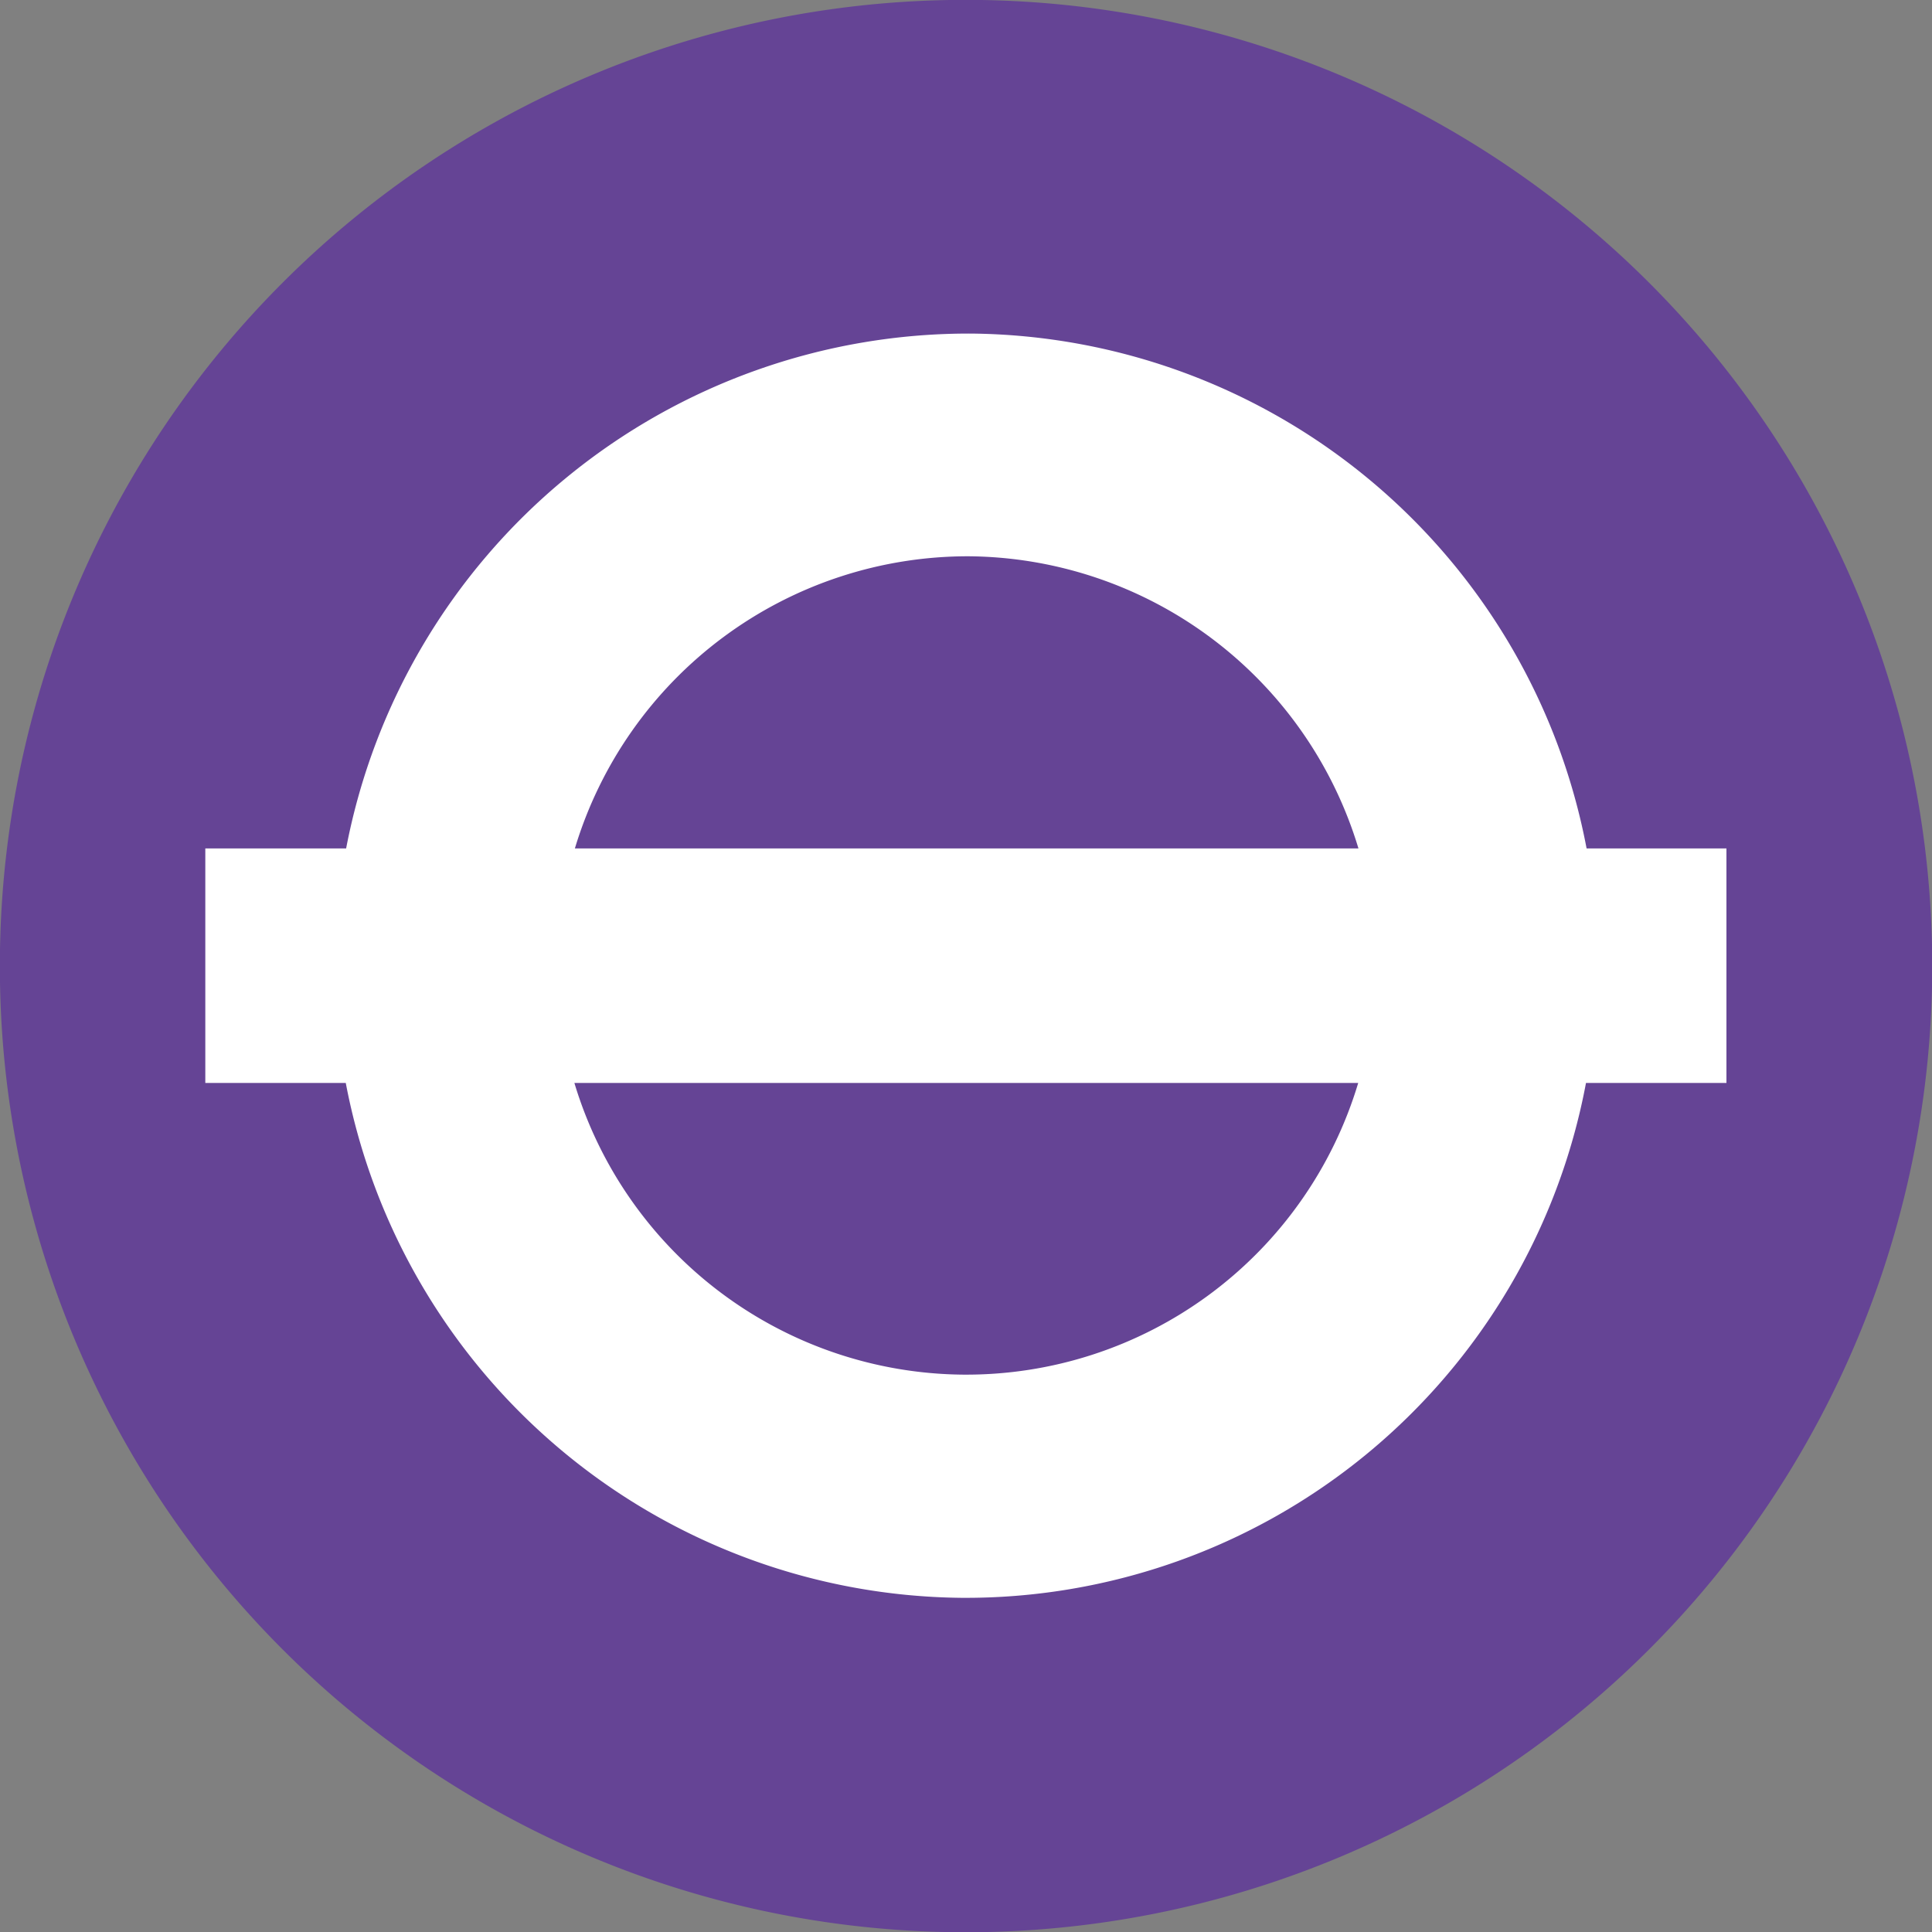
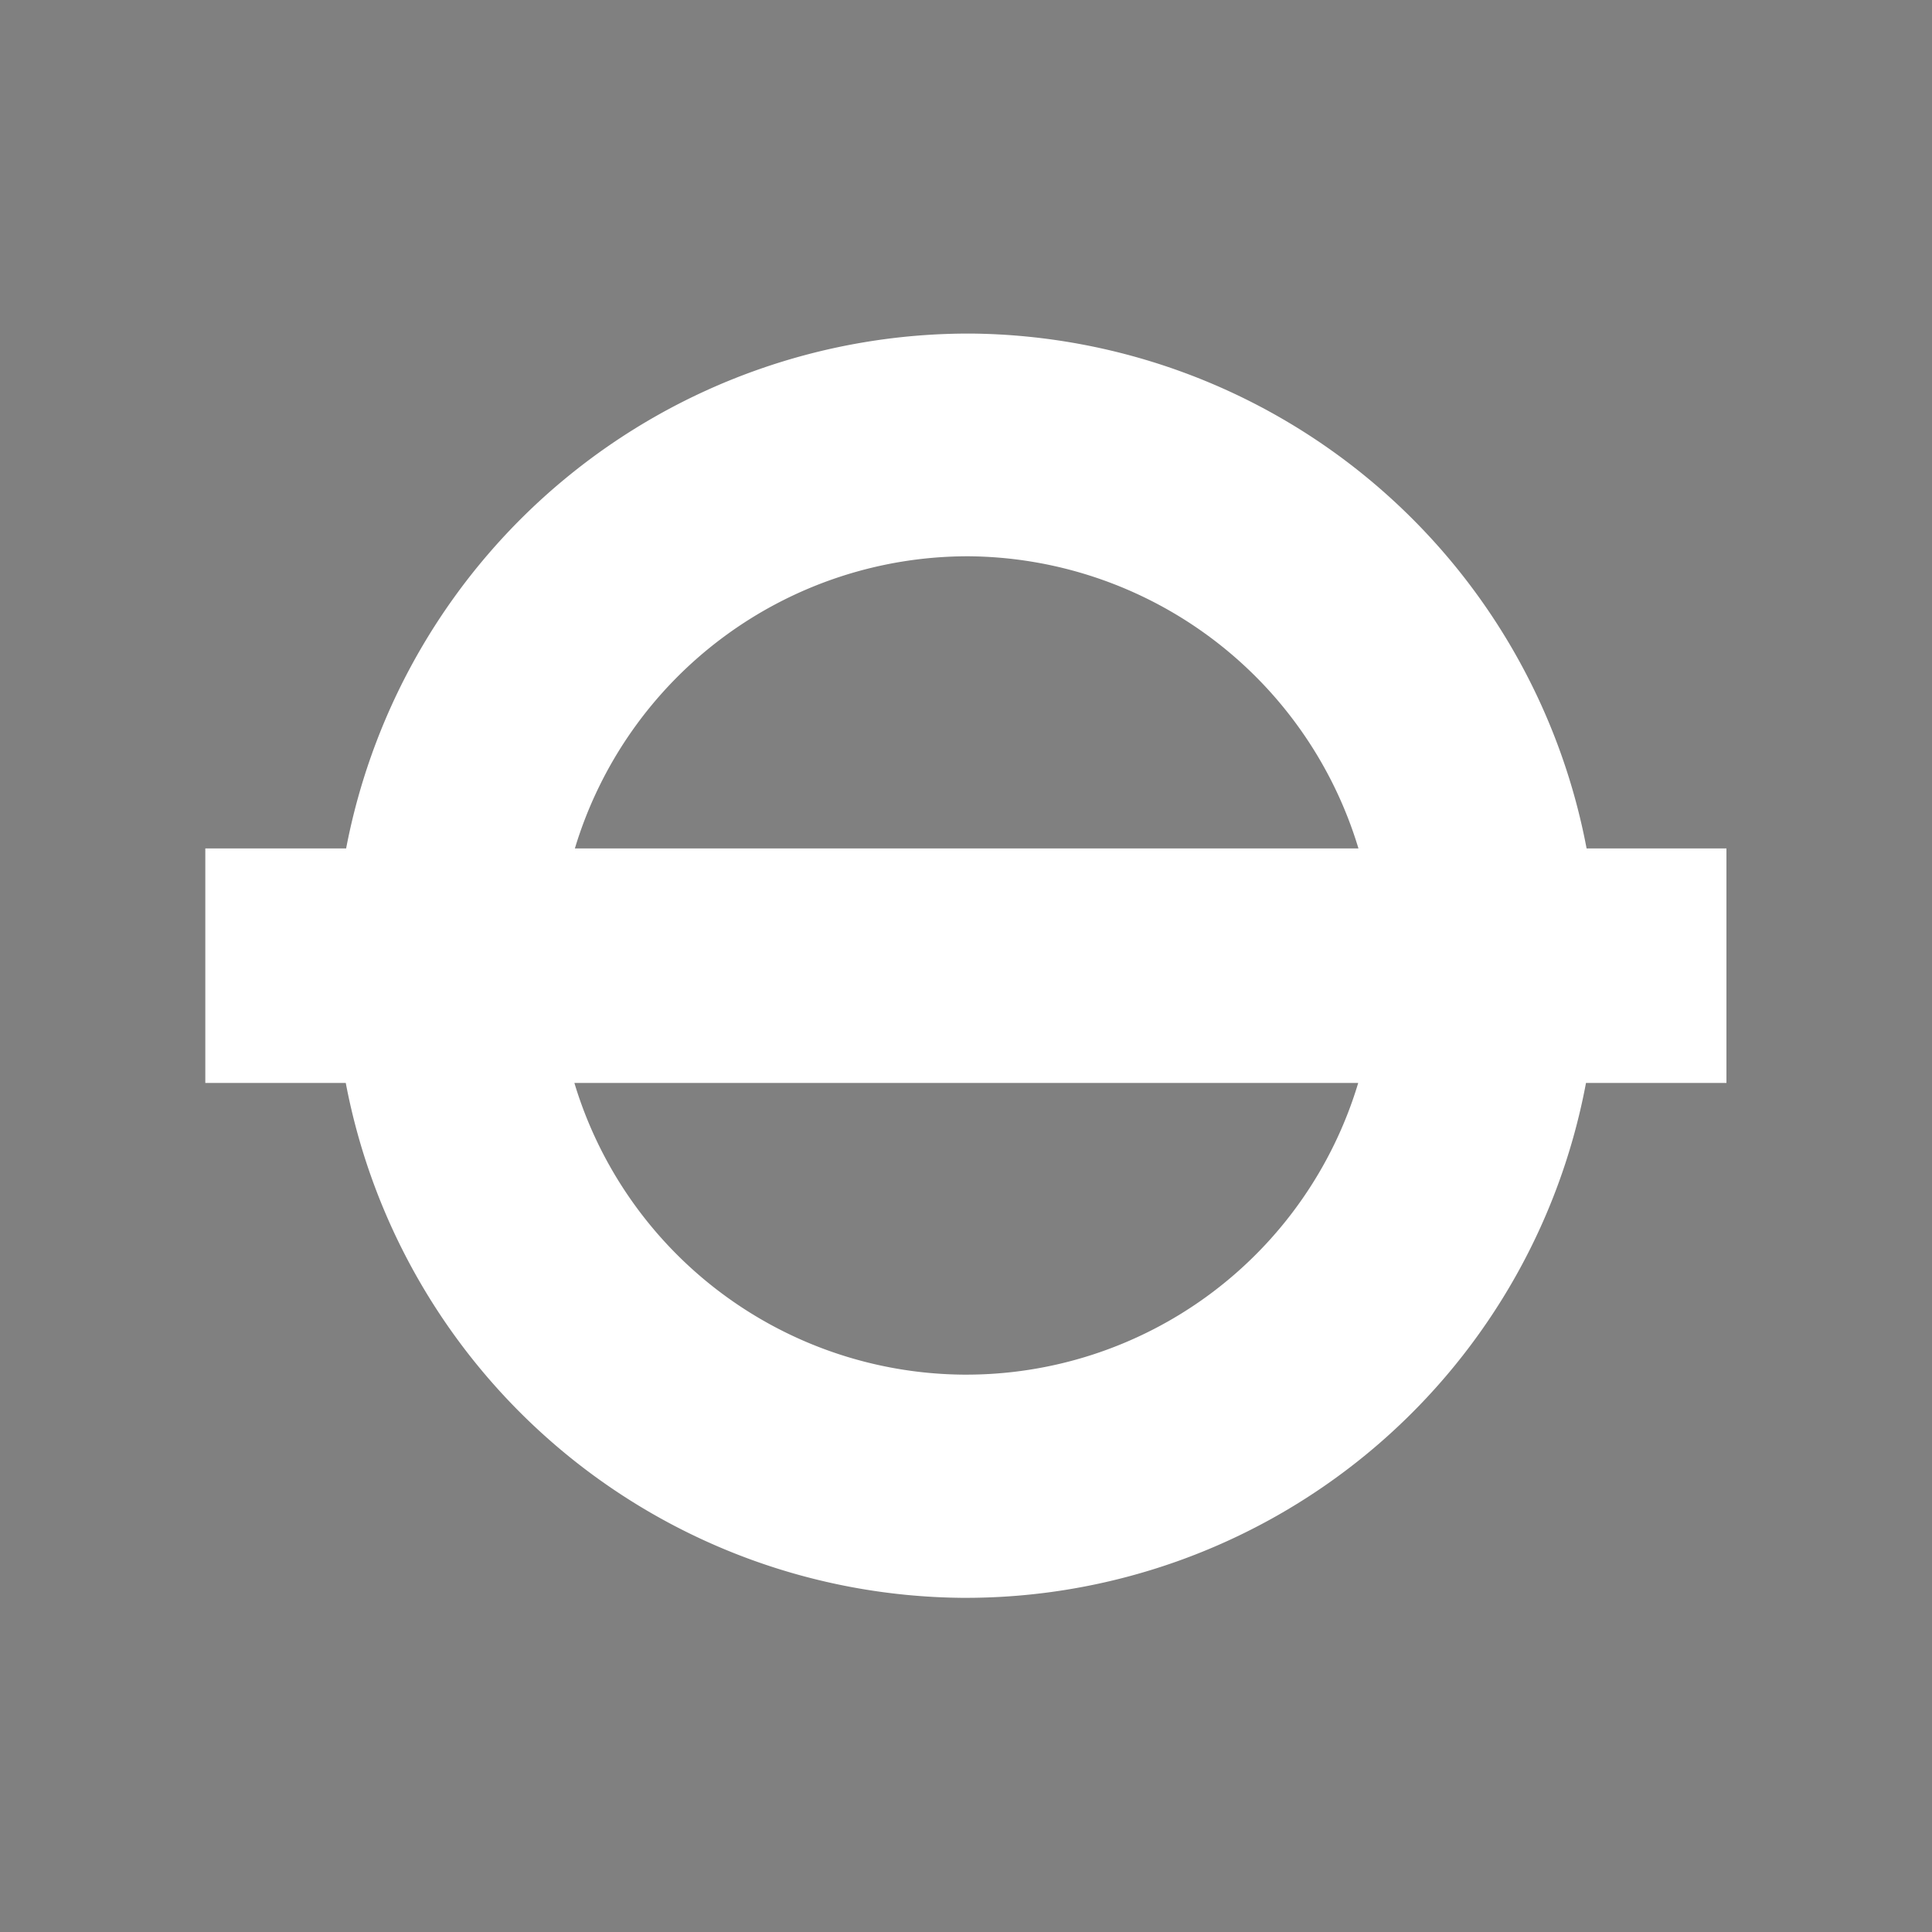
<svg xmlns="http://www.w3.org/2000/svg" width="15.997" height="15.998" viewBox="0 0 15.997 15.998">
  <rect x="0" y="0" width="15.997" height="15.998" fill="#808080" stroke="none" />
  <g id="Group_7070" data-name="Group 7070" transform="translate(0 0)">
-     <path id="Path_24272" data-name="Path 24272" d="M2.7,1.349a8,8,0,0,1-8,8,7.994,7.994,0,0,1-8-8,7.994,7.994,0,0,1,8-8,8,8,0,0,1,8,8" transform="translate(13.299 6.65)" fill="#654495" />
    <path id="Path_24273" data-name="Path 24273" d="M2.124.719H.966a5.237,5.237,0,0,0-5.09-4.263A5.249,5.249,0,0,0-9.305.719h-1.166V2.661h1.163A5.242,5.242,0,0,0-4.214,6.924,5.226,5.226,0,0,0,.961,2.661H2.124ZM-7.415,2.661H-.925A3.389,3.389,0,0,1-4.2,5.076,3.392,3.392,0,0,1-7.415,2.661M-.923.719H-7.411A3.4,3.4,0,0,1-4.148-1.7,3.4,3.4,0,0,1-.923.719" transform="translate(12.171 6.306)" fill="#fff" />
  </g>
</svg>